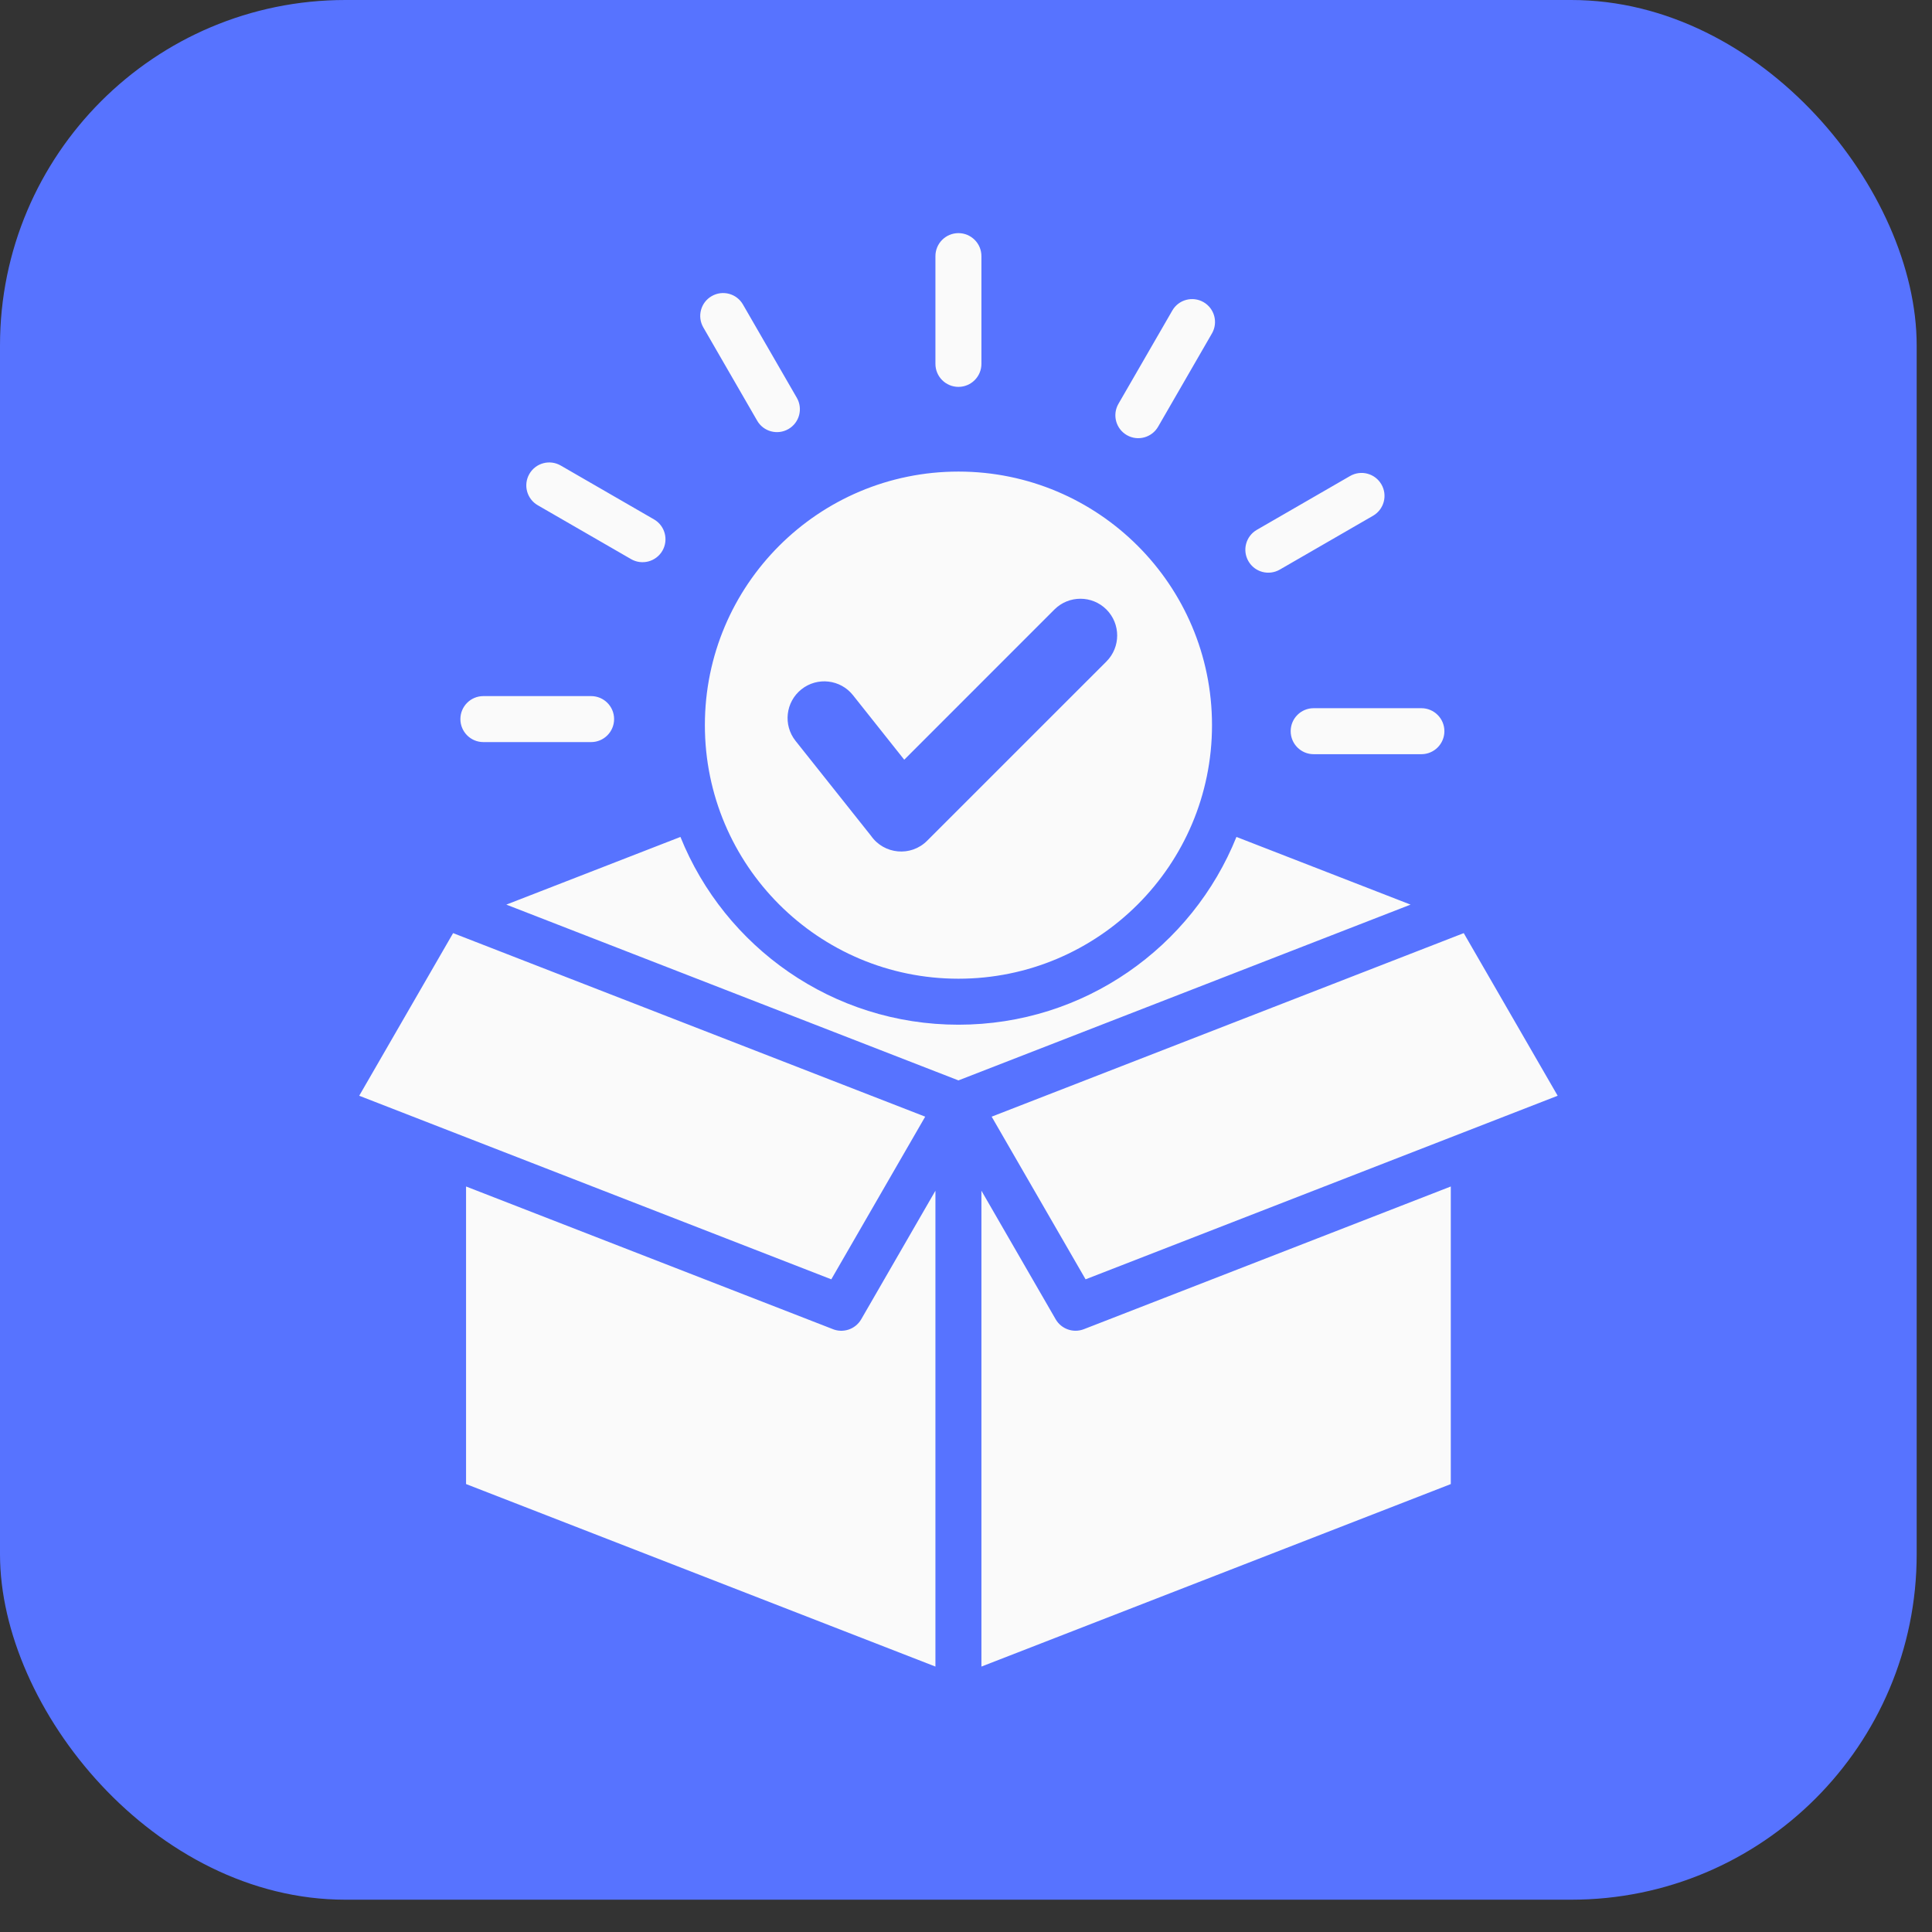
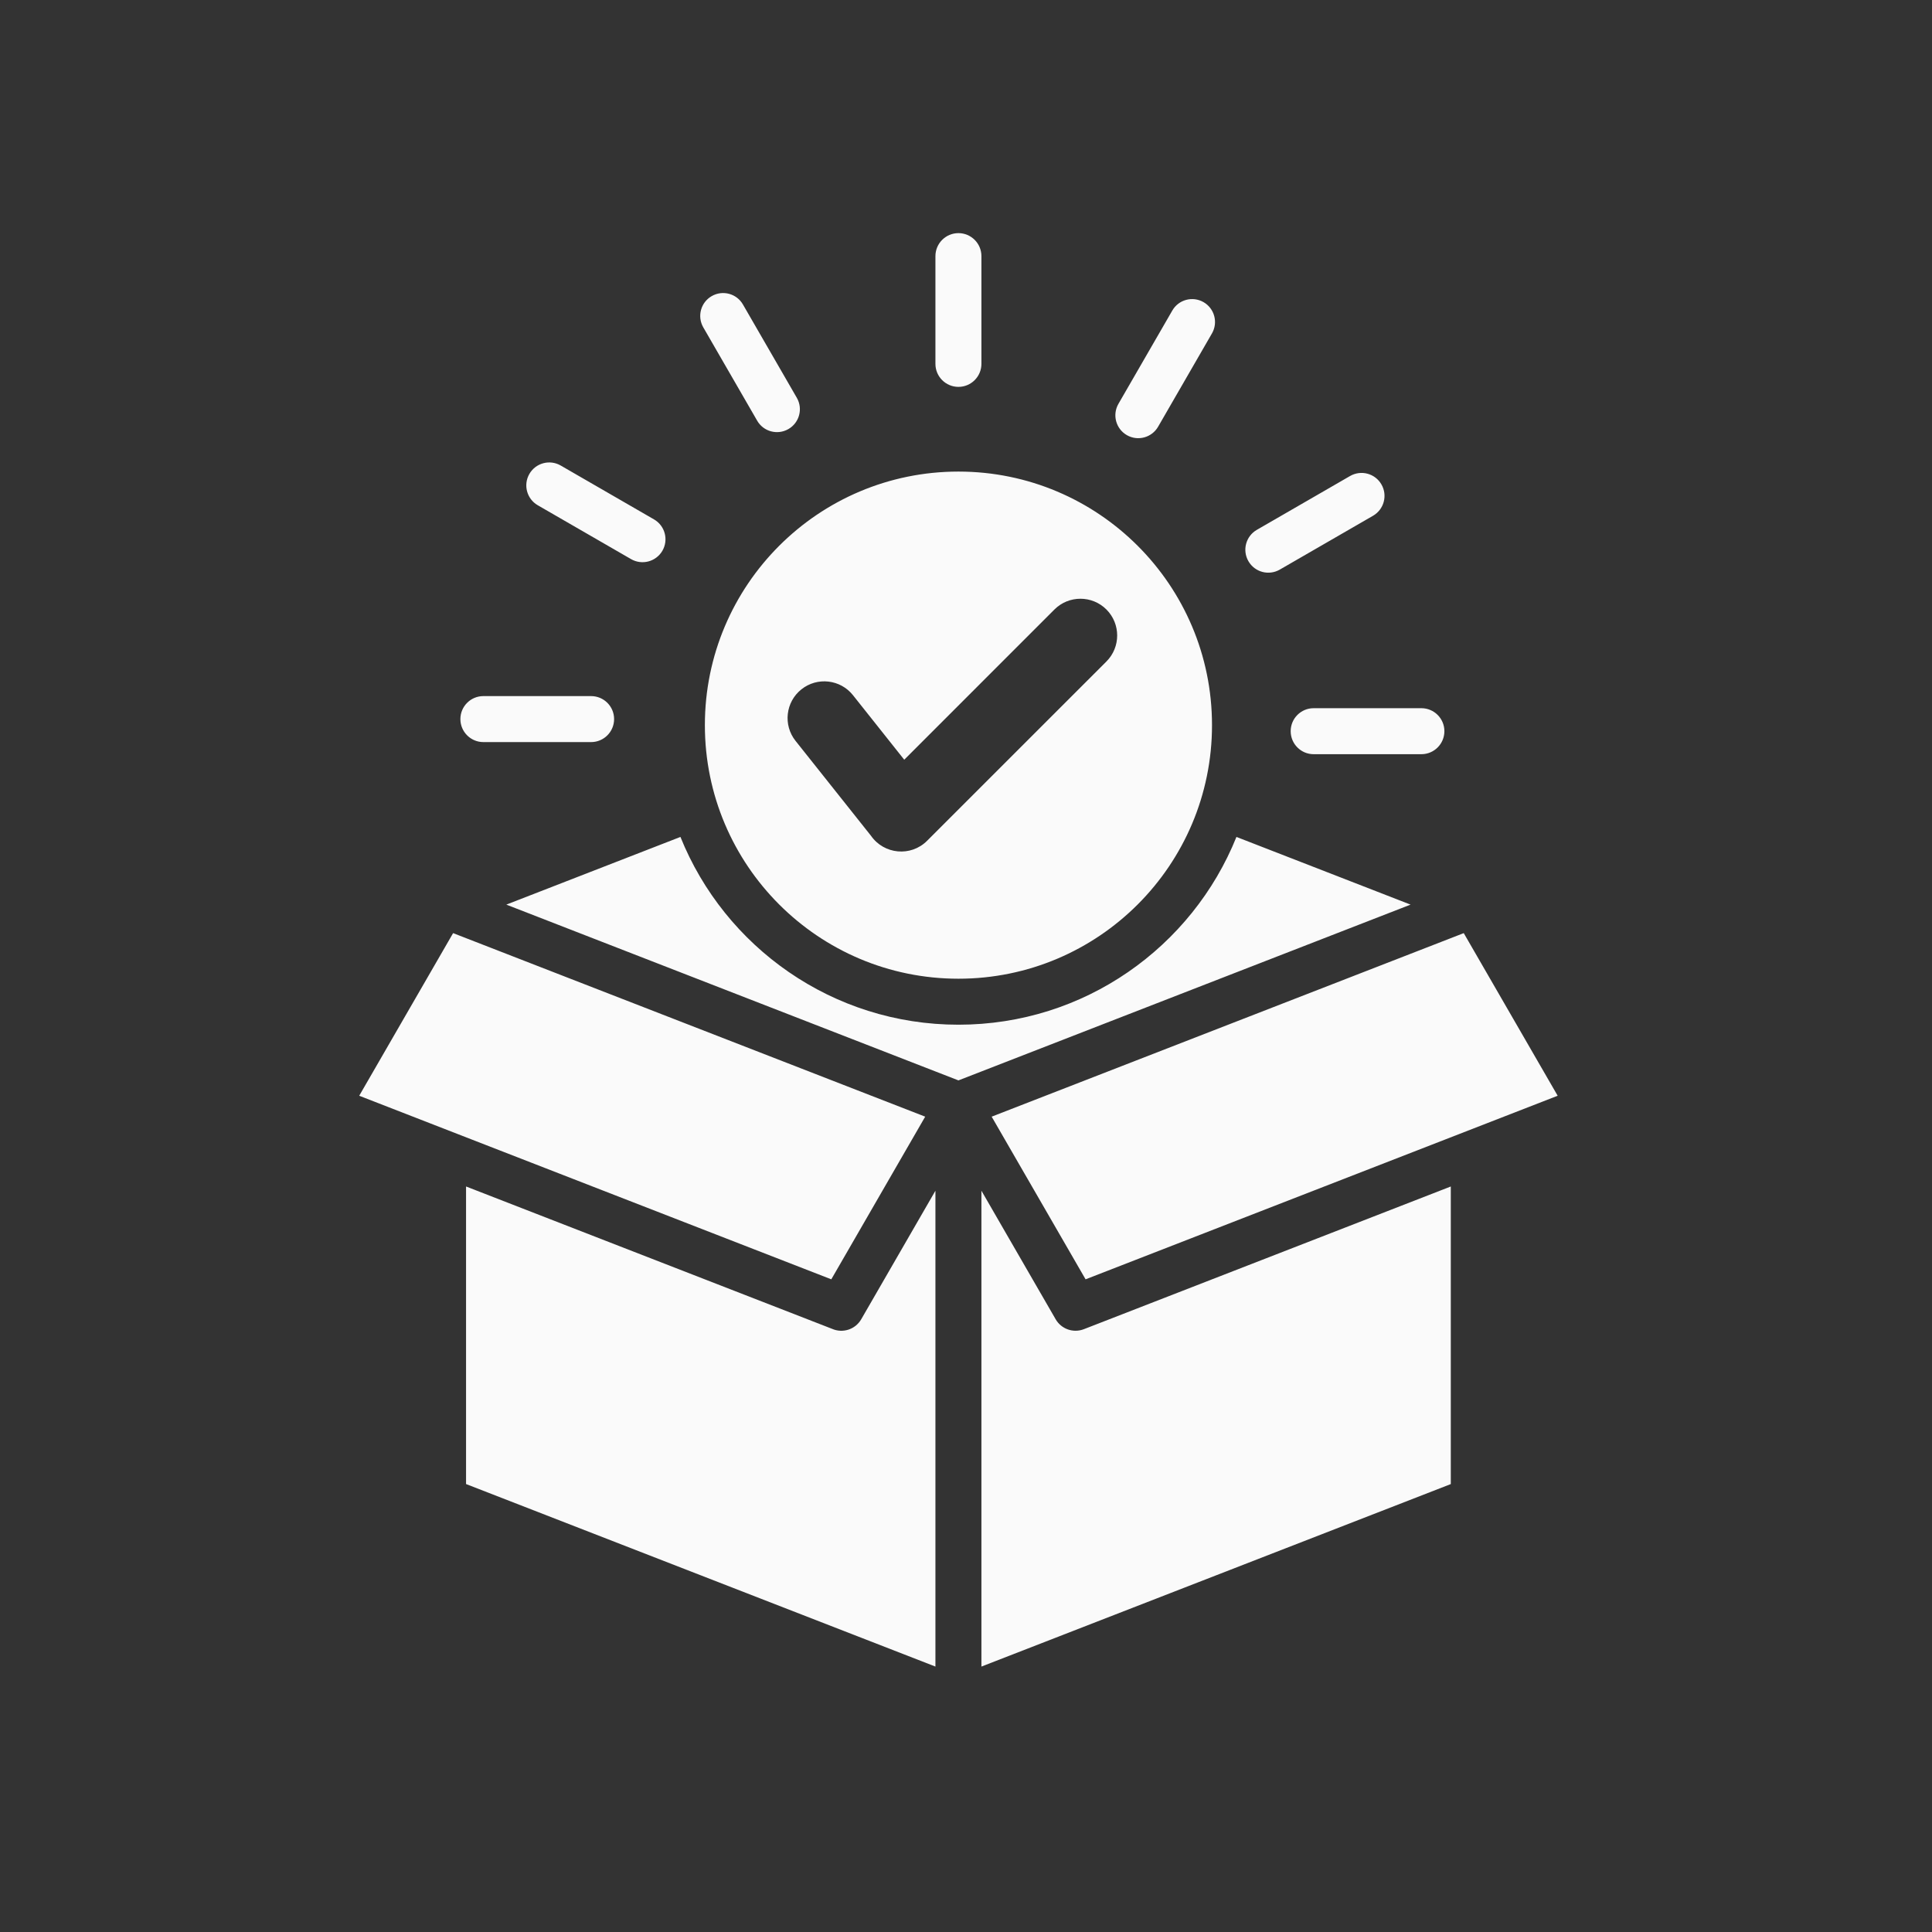
<svg xmlns="http://www.w3.org/2000/svg" width="57" height="57" viewBox="0 0 57 57" fill="none">
  <rect x="0" y="0" width="57" height="57" fill="#333333" stroke="none" />
-   <rect width="56.548" height="56.047" rx="10.19" fill="#5773FF" />
  <path fill-rule="evenodd" clip-rule="evenodd" d="M28.277 13.913C32.408 13.913 35.758 17.262 35.758 21.394C35.758 25.525 32.408 28.875 28.277 28.875C24.145 28.875 20.796 25.525 20.796 21.394C20.796 17.262 24.145 13.913 28.277 13.913ZM28.955 35.13V49.169L42.803 43.785V35.005L31.975 39.216C31.66 39.337 31.31 39.207 31.146 38.924L28.955 35.13ZM27.598 49.169V35.13L25.408 38.924C25.233 39.225 24.862 39.342 24.55 39.205L13.75 35.005V43.784L27.598 49.169ZM43.185 27.53L29.257 32.945L32.028 37.744L45.956 32.328L43.185 27.53ZM27.296 32.945L13.368 27.53L10.598 32.328L24.526 37.744L27.296 32.945ZM28.277 30.232C24.562 30.232 21.382 27.939 20.075 24.692L14.938 26.689L28.277 31.875L41.616 26.689L36.479 24.692C35.172 27.939 31.992 30.232 28.277 30.232ZM41.935 20.894C42.31 20.894 42.614 21.198 42.614 21.572C42.614 21.947 42.31 22.251 41.935 22.251H38.757C38.382 22.251 38.079 21.947 38.079 21.572C38.079 21.198 38.382 20.894 38.757 20.894H41.935ZM27.598 7.557C27.598 7.182 27.902 6.878 28.277 6.878C28.651 6.878 28.955 7.182 28.955 7.557V10.735C28.955 11.11 28.651 11.414 28.277 11.414C27.902 11.414 27.598 11.11 27.598 10.735V7.557ZM20.749 9.658C20.563 9.335 20.674 8.921 20.998 8.736C21.321 8.55 21.735 8.661 21.92 8.985L23.509 11.737C23.695 12.06 23.584 12.473 23.26 12.659C22.937 12.845 22.523 12.734 22.338 12.41L20.749 9.658ZM15.865 14.906C15.542 14.719 15.431 14.305 15.619 13.981C15.806 13.658 16.22 13.547 16.544 13.735L19.296 15.324C19.619 15.511 19.73 15.925 19.543 16.249C19.355 16.572 18.941 16.683 18.617 16.495L15.865 14.906ZM14.261 21.894C13.887 21.894 13.583 21.59 13.583 21.215C13.583 20.84 13.887 20.537 14.261 20.537H17.439C17.814 20.537 18.118 20.84 18.118 21.215C18.118 21.59 17.814 21.894 17.439 21.894H14.261ZM34.586 9.163C34.771 8.84 35.184 8.728 35.508 8.914C35.831 9.1 35.943 9.513 35.757 9.836L34.168 12.589C33.982 12.912 33.569 13.024 33.246 12.838C32.922 12.652 32.811 12.239 32.997 11.915L34.586 9.163ZM39.831 14.044C40.155 13.857 40.569 13.967 40.756 14.291C40.944 14.614 40.833 15.028 40.51 15.216L37.758 16.805C37.434 16.992 37.02 16.882 36.833 16.558C36.645 16.235 36.756 15.82 37.079 15.633L39.831 14.044ZM31.109 17.982L26.678 22.414L25.166 20.511C24.794 20.043 24.113 19.965 23.645 20.337C23.177 20.709 23.099 21.39 23.471 21.858L25.697 24.658C26.081 25.209 26.874 25.285 27.353 24.805L32.643 19.516C33.066 19.092 33.066 18.406 32.643 17.982C32.219 17.559 31.533 17.559 31.109 17.982Z" fill="#FAFAFA" />
</svg>